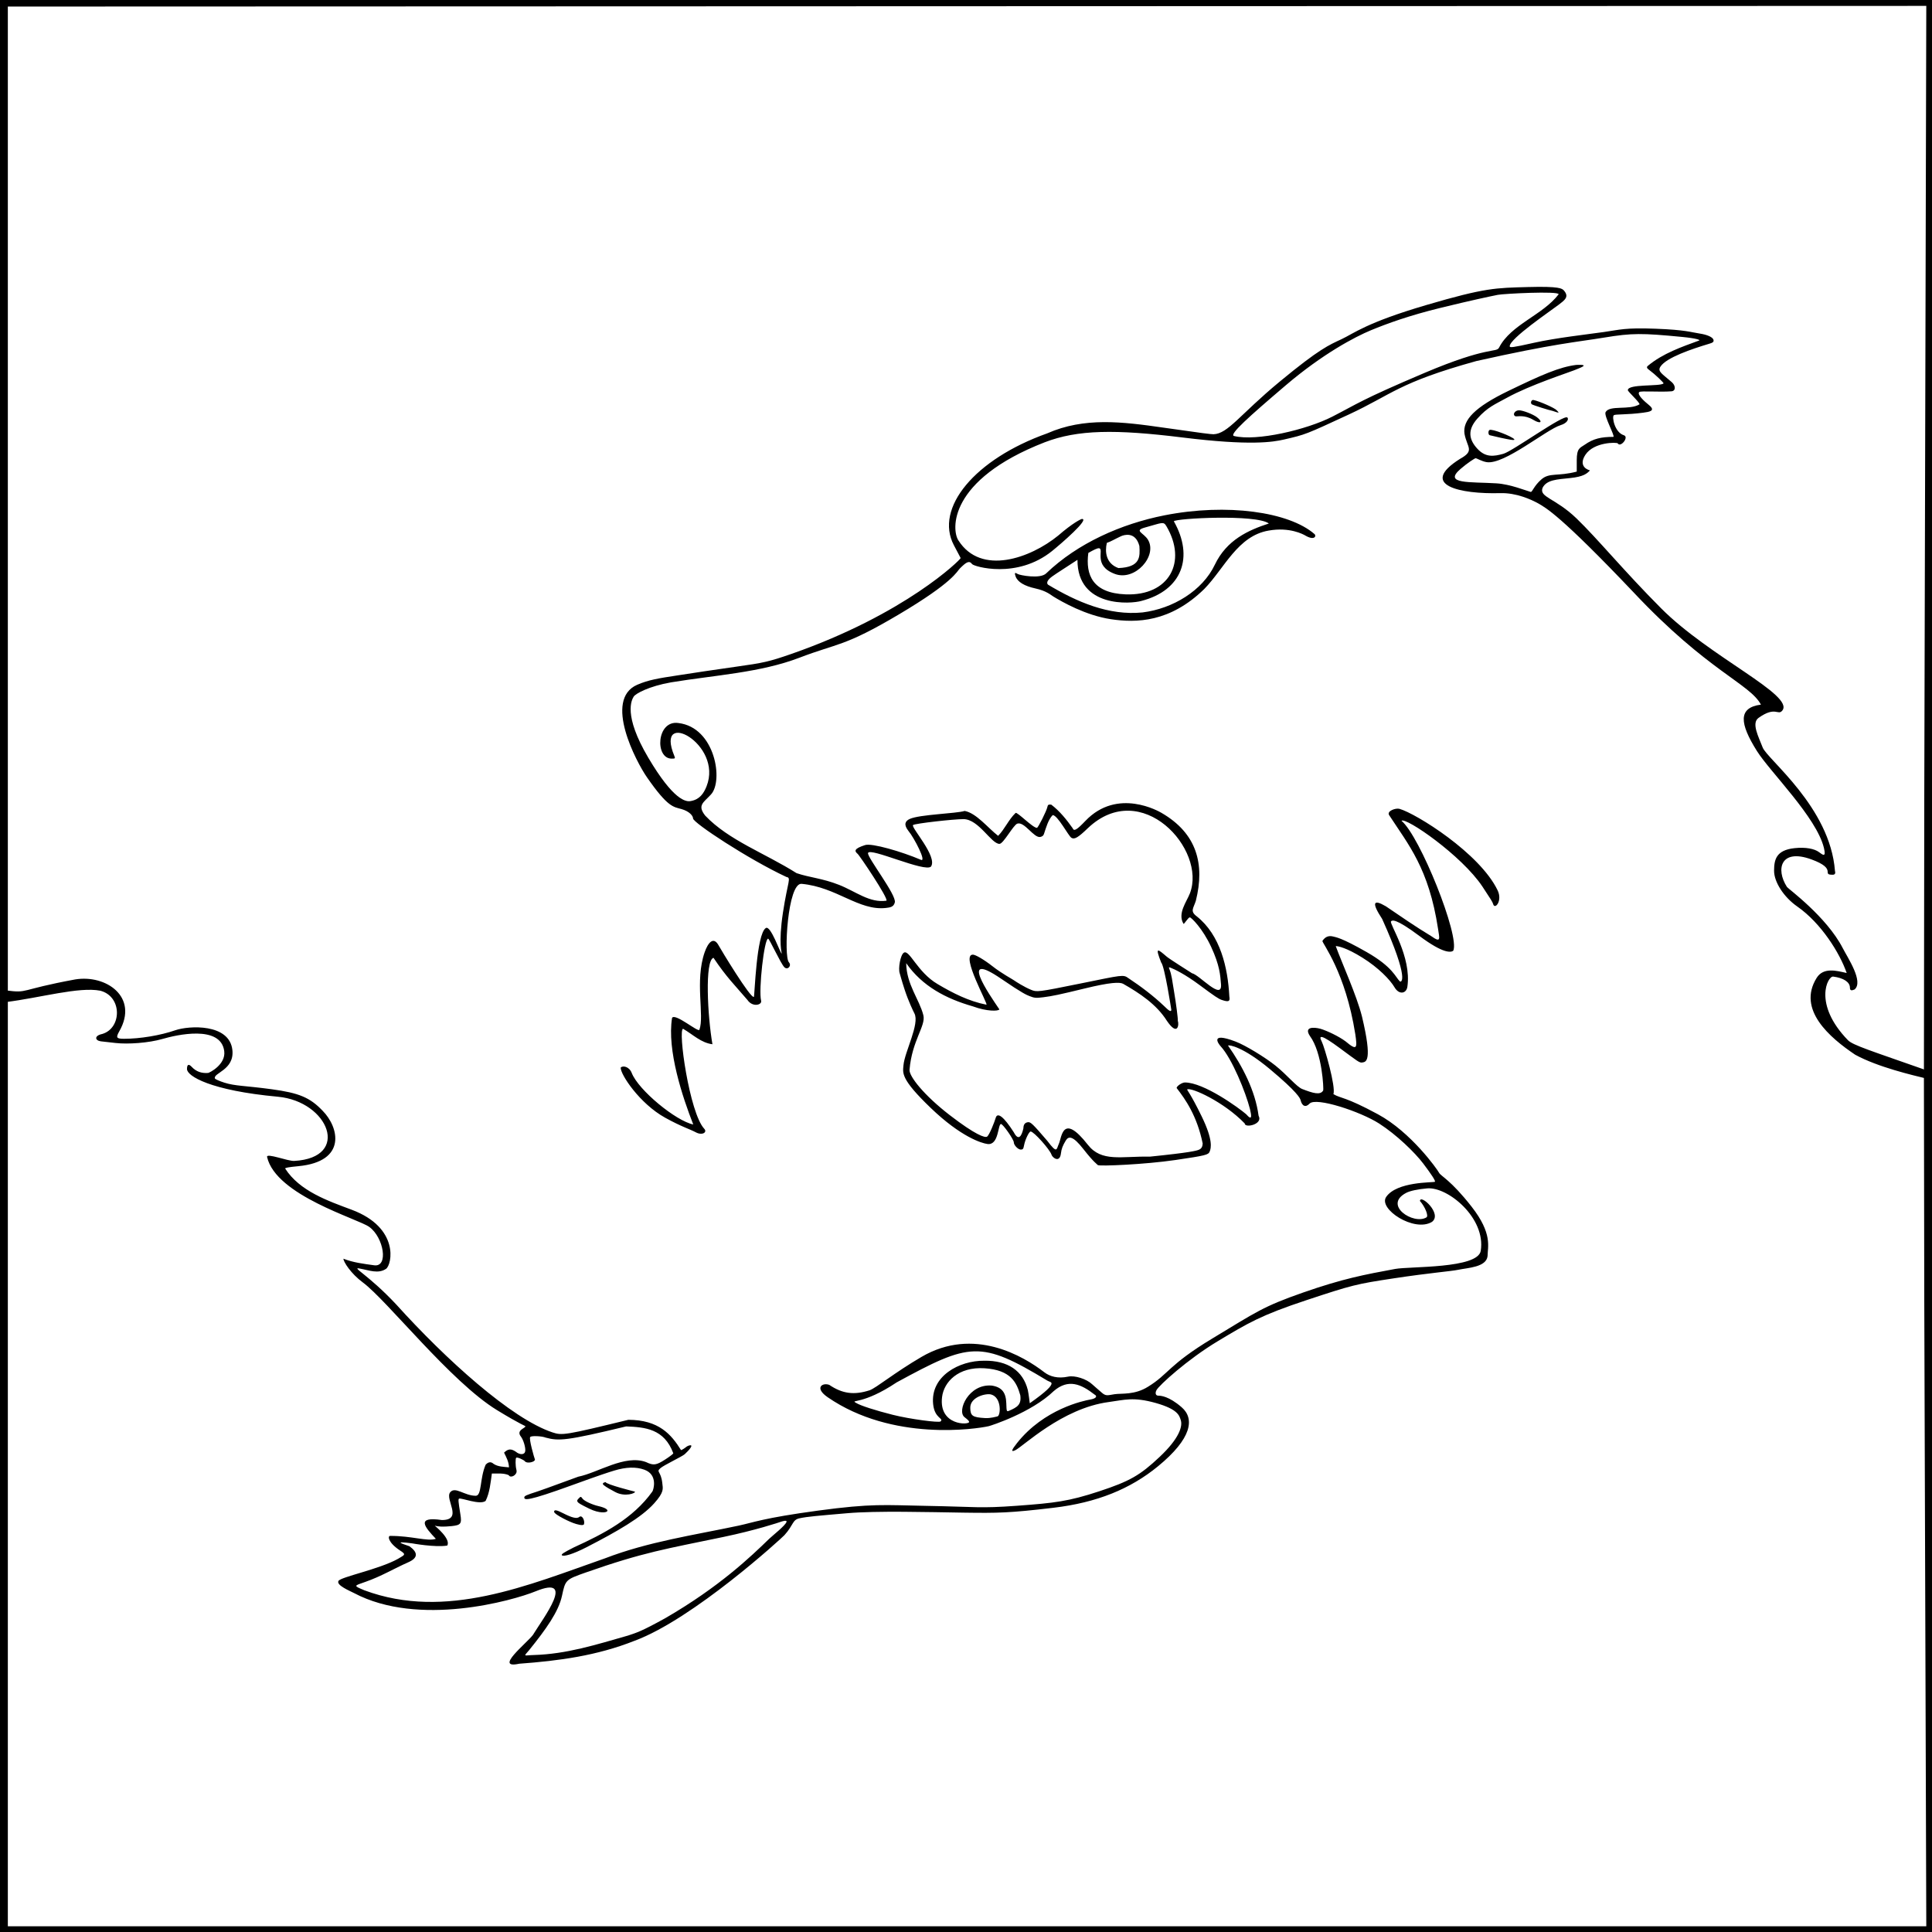
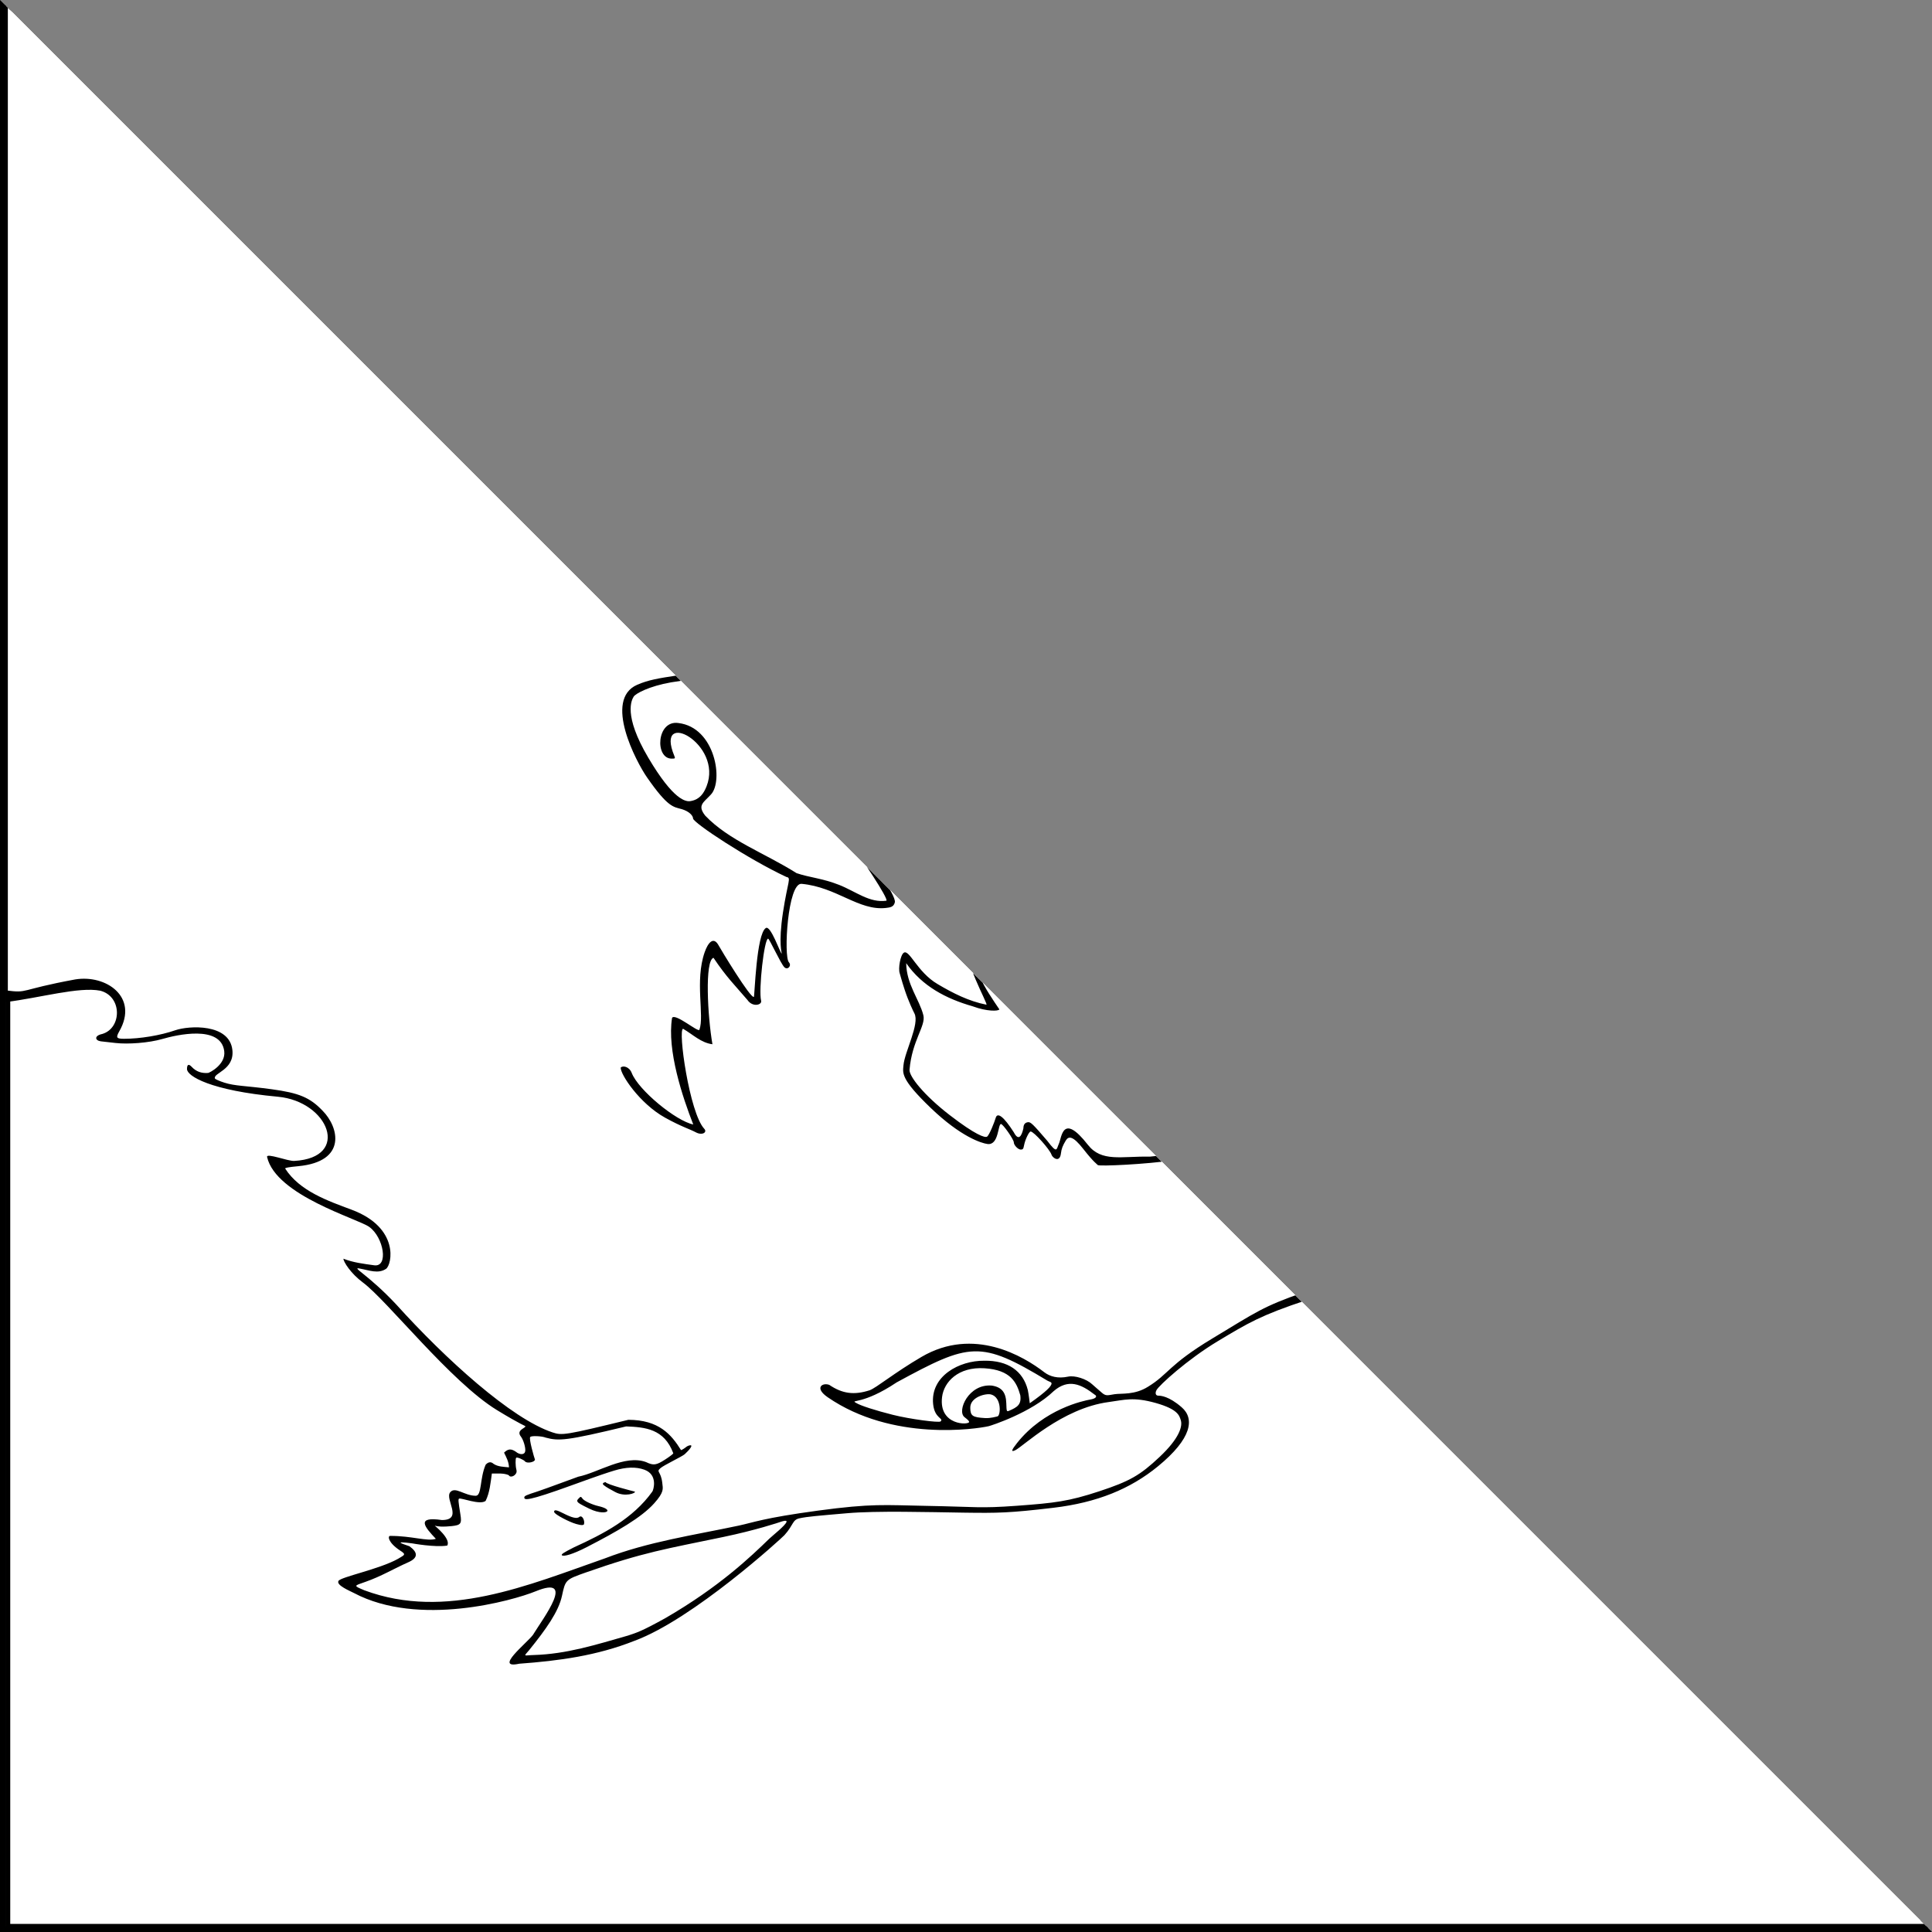
<svg xmlns="http://www.w3.org/2000/svg" version="1.1" viewBox="425.5 65.5 327.938 327.938" width="327.938" height="327.938">
  <rect x="425.5" y="65.5" width="327.938" height="327.938" fill="#808080" stroke="none" />
  <defs>
    <clipPath id="artboard_clip_path">
-       <path d="M 425.5 65.5 L 753.438 65.5 L 753.438 393.438 L 425.5 393.438 Z" />
+       <path d="M 425.5 65.5 L 753.438 393.438 L 425.5 393.438 Z" />
    </clipPath>
  </defs>
  <g id="Wolves-Cut" fill="none" stroke-opacity="1" fill-opacity="1" stroke="none" stroke-dasharray="none">
    <title>Wolves-Cut</title>
    <g id="Fields_1_Master_layer" clip-path="url(#artboard_clip_path)">
      <title>Master layer</title>
      <g id="Graphic_4">
        <rect x="426.5" y="66.5" width="325.969" height="325.969" fill="#FFFFFF" />
        <rect x="426.5" y="66.5" width="325.969" height="325.969" stroke="black" stroke-linecap="round" stroke-linejoin="miter" stroke-width="2" />
      </g>
    </g>
    <g id="Wolves-Cut_Layer_3" clip-path="url(#artboard_clip_path)">
      <title>Layer 3</title>
      <g id="Graphic_20">
        <rect x="426.5" y="66.5" width="325.969" height="325.969" fill="#FFFFFF" />
-         <rect x="426.5" y="66.5" width="325.969" height="325.969" stroke="black" stroke-linecap="round" stroke-linejoin="bevel" stroke-width="2" />
      </g>
      <g id="Graphic_38">
        <title>rect3</title>
-         <rect x="426.83" y="66.5" width="325.639" height="325.969" fill="white" />
        <rect x="426.83" y="66.5" width="325.639" height="325.969" stroke="black" stroke-linecap="round" stroke-linejoin="round" stroke-width=".816" />
      </g>
      <g id="Graphic_37">
        <title>rect29</title>
        <path d="M 752.005 248.492 C 748.337 247.84 744.833 246.725 740.775 244.226 L 736.64 240.437 L 734.028 236.552 L 733.416 233.721 L 734.873 231 L 737.083 230.571 L 740.192 232.154 L 735.71 223.389 L 733.192 220.727 L 728.372 216.831 L 727.403 213.921 L 727.504 211.08 C 727.504 211.08 729.34 210.463 729.628 210.463 C 729.916 210.463 733.176 210.819 733.176 210.819 L 736.009 211.879 L 734.878 207.513 L 729.874 199.908 L 724.252 193.01 L 722.763 189.379 L 723.43 186.604 L 724.858 185.783 L 727.047 185.458 L 721.603 181.073 L 709.118 171.891 L 701.048 163.156 L 691.159 153.673 L 686.808 149.905 L 686.884 147.78 L 688.474 146.77 L 692.13 146.299 L 694.059 145.677 L 693.938 143.613 L 694.703 141.57 L 696.975 140.281 C 698.363 140.303 697.256 140.255 700.41 139.961 L 698.63 136.286 L 699.197 135.278 L 704.842 134.793 L 702.596 131.89 L 703.672 131.422 L 708.939 131.193 L 706.371 128.13 L 708.126 126.313 L 713.384 123.976 L 715.168 123.249 L 714.765 122.938 L 706.619 122.065 L 701.609 122.079 L 692.298 123.658 L 684.474 124.449 L 680.749 125.167 C 680.749 125.167 682.137 122.225 682.395 122.069 C 682.653 121.913 688.223 117.916 688.223 117.916 L 690.967 115.279 L 690.084 114.85 L 681.096 114.879 L 671.299 116.623 L 663.737 119.01 C 659.868 120.745 655.893 122.527 651.774 124.373 C 651.774 124.373 645.033 129.017 645.25 129.152 C 645.468 129.286 640.558 134.041 640.558 134.041 C 640.558 134.041 634.123 139.992 634.169 140.064 L 625.772 139.401 L 614.543 137.951 L 606.095 139.778 L 598.96 142.448 L 593.564 145.335 L 589.36 150.612 L 588.308 153.166 L 588.183 156.896 L 589.963 160.76 L 584.246 165.711 L 572.898 172.58 L 563.005 176.664 L 558.853 178.119 L 548.728 179.832 L 538.929 181.493 L 534.741 182.559 C 534.741 182.559 533.198 183.509 533.054 183.756 C 532.909 184.003 532.633 185.989 532.633 185.989 L 533.695 190.371 L 536.523 197.12 L 540.462 201.87 C 540.462 201.87 544.592 203.437 544.621 203.672 C 544.65 203.906 548.866 207.943 548.866 207.943 L 561.716 215.052 L 567.949 216.684 L 572.194 218.368 L 574.511 218.807 L 576.75 218.435 L 576.249 216.894 L 572.939 211.97 L 572.082 209.647 C 572.082 209.647 573.342 209.136 573.653 209.296 C 573.963 209.456 579.959 211.505 579.959 211.505 L 582.815 212.045 L 582.78 210.78 L 581.74 208.72 L 580.212 206.128 L 579.738 205.255 L 580.39 204.615 L 590.096 204.157 L 595.074 208.248 L 597.811 204.282 L 601.766 207.038 L 603.927 202.85 L 608.103 207.206 L 611.593 203.89 L 616.932 202.525 L 622.168 203.557 L 626.354 207.217 L 628.405 212.559 L 628.291 216.22 L 627.112 220.091 L 629.382 222.36 L 631.708 226.201 L 633.085 230.536 L 633.299 234.515 L 631.995 234.553 L 627.699 231.133 L 623.357 228.268 L 623.233 228.873 L 623.916 232.757 L 624.702 237.827 L 623.807 237.889 L 620.052 234.575 L 615.643 231.77 L 609.069 232.743 L 600.986 234.431 L 599.414 233.48 L 591.331 228.92 C 591.331 228.92 591.199 228.992 591.183 229.191 C 591.168 229.389 591.884 232.841 591.884 232.841 L 594.116 236.682 L 589.711 235.686 L 586.612 234.222 L 582.492 231.798 L 579.051 227.899 L 578.669 228.549 L 579.62 233.313 L 581.769 238.34 L 579.268 246.833 L 579.559 248.362 L 585.217 254.075 L 590.051 257.761 L 593.075 259.124 L 593.923 258.467 L 595.13 255.356 L 598.601 259.578 L 600.081 256.71 L 604.999 261.158 L 606.949 257.686 L 607.821 257.949 L 612.627 263.009 L 625.88 262 L 630.472 260.644 L 628.902 255.201 L 626.04 249.999 L 627.092 249.713 L 632.435 251.966 L 637.507 255.923 L 638.616 255.173 L 636.238 247.703 L 633.318 242.556 L 636.404 243.346 L 640.198 245.25 L 645.232 249.516 L 647.298 252.388 L 651.078 251.717 L 659.133 255.355 C 659.133 255.355 665.555 259.497 665.555 259.941 C 665.555 260.384 670.38 266.339 670.38 266.339 L 675.386 271.213 L 677.528 276.226 L 677.068 279.858 L 662.376 281.76 L 651.19 284.426 L 639.638 288.497 L 630.66 293.373 L 620.544 301.858 L 620.936 302.495 L 625.291 304.603 L 626.787 307.133 L 625.182 310.683 L 619.717 315.728 L 614.165 318.866 L 606.202 320.548 L 598.048 321.776 L 591.782 321.666 L 582.175 321.724 L 571.128 321.499 L 559.842 323.327 L 555.843 327.651 L 546.737 335.627 L 536.091 342.347 L 526.167 345.865 L 513.89 347.117 L 514.261 345.697 L 517.506 341.824 C 517.506 341.824 520.269 336.897 520.336 336.459 C 520.402 336.021 520.403 334.145 520.403 334.145 L 516.071 334.989 L 510.02 337.088 L 500.399 338.081 L 490.663 337.228 L 484.553 334.512 L 485.78 333.824 L 492.534 331.439 L 495.26 329.021 L 492.508 326.995 L 494.49 326.937 L 500.492 327.351 L 498.363 324.316 L 499.354 324.018 L 502.642 323.645 L 502.747 320.413 L 502.271 318.955 L 506.753 319.902 L 507.537 318.248 L 508.512 314.68 L 512.132 315.084 L 512.337 312.759 L 512.883 312.372 L 515.603 313.111 L 514.71 308.803 L 515.689 307.604 L 514.144 306.666 L 506.541 301.557 L 495.728 290.692 L 485.011 280.376 L 485.388 279.98 L 489.347 280.903 L 491.111 279.823 L 491.247 277.177 L 489.471 274.177 L 487.093 272.511 L 480.193 269.886 L 473.486 264.989 L 472.356 262.904 L 473.156 262.718 L 476.8 262.9 L 479.977 261.829 L 481.685 260.009 L 481.744 257.216 L 479.969 254.205 L 477.255 252.488 L 473.225 251.359 L 467.635 250.786 L 462.41 249.402 L 460.29 248.342 L 461.762 247.741 L 464.218 244.978 L 464.083 242.703 L 461.915 240.84 L 457.951 240.334 L 454.346 241.183 L 450.285 241.881 L 446.274 242.316 L 443.637 241.687 L 444.721 240.573 L 446.1 238.013 L 445.664 235.127 L 443.275 232.976 L 438.6 232.382 L 432.213 233.989 L 426.83 234.908 L 426.83 66.612 L 752.469 66.5 Z" fill="#FFFFFF" />
      </g>
      <g id="Graphic_36">
        <title>path28</title>
-         <path d="M 752.469 392.469 L 426.83 392.469 L 426.83 234.908 L 432.213 233.989 L 438.601 232.382 L 443.275 232.976 L 445.665 235.127 L 446.1 238.013 L 444.721 240.573 L 443.637 241.687 L 446.274 242.316 L 449.788 241.967 L 454.347 241.183 L 457.951 240.334 L 461.915 240.84 L 464.083 242.703 L 464.219 244.978 L 461.762 247.741 L 460.29 248.342 L 461.681 249.016 L 466.906 250.401 L 472.497 250.974 L 476.527 252.102 L 479.97 254.205 L 481.744 257.216 L 481.685 260.009 L 479.977 261.829 L 476.8 262.9 L 473.156 262.717 L 472.357 262.904 L 473.486 264.989 L 480.194 269.886 L 486.622 272.179 L 489.471 274.177 L 491.247 277.177 L 491.112 279.823 L 489.347 280.903 L 485.388 279.98 L 485.011 280.376 L 495.226 290.187 L 506.541 301.557 L 514.144 306.666 L 515.689 307.604 L 514.71 308.803 L 515.603 313.11 L 512.883 312.372 L 512.337 312.758 L 512.132 315.084 L 508.512 314.68 L 507.537 318.248 L 506.753 319.902 L 502.271 318.955 L 502.747 320.413 L 502.642 323.645 L 499.355 324.018 L 498.363 324.316 L 500.492 327.351 L 494.49 326.937 L 492.508 326.995 L 495.26 329.021 L 492.535 331.439 L 485.205 334.027 L 484.553 334.512 L 490.663 337.228 L 500.399 338.081 L 510.02 337.088 L 516.071 334.989 L 520.403 334.145 C 520.403 334.145 520.402 336.021 520.336 336.459 C 520.269 336.897 517.506 341.824 517.506 341.824 L 514.261 345.697 L 513.89 347.117 L 526.167 345.865 L 536.091 342.346 L 546.737 335.627 L 555.844 327.651 L 559.842 323.327 L 571.128 321.498 L 582.175 321.724 L 591.209 321.656 L 598.048 321.776 L 605.59 320.678 L 614.166 318.866 L 619.717 315.728 L 625.182 310.683 L 626.787 307.133 L 625.291 304.603 L 620.936 302.495 L 620.544 301.858 L 630.66 293.373 L 639.638 288.497 L 651.19 284.426 L 662.376 281.76 L 677.069 279.858 L 677.528 276.226 L 675.386 271.213 L 670.38 266.339 C 670.38 266.339 665.555 260.384 665.555 259.941 C 665.555 259.497 658.405 254.97 658.405 254.97 L 651.079 251.717 L 647.298 252.388 L 644.504 249.131 L 639.47 244.865 L 636.404 243.346 L 633.318 242.556 L 636.237 247.704 L 638.616 255.173 L 637.507 255.923 L 632.435 251.966 L 627.092 249.713 L 626.04 249.999 L 628.902 255.201 L 630.472 260.644 L 625.881 262 L 612.628 263.009 L 607.821 257.949 L 606.95 257.686 L 604.999 261.158 L 600.082 256.71 L 598.602 259.577 L 595.13 255.356 L 593.923 258.467 L 593.076 259.124 L 589.323 257.374 L 584.489 253.69 L 579.559 248.362 L 579.269 246.833 L 581.769 238.34 L 579.62 233.313 L 578.669 228.549 L 579.051 227.899 L 582.493 231.797 L 585.884 233.836 L 589.711 235.686 L 594.117 236.682 L 591.884 232.841 C 591.884 232.841 591.169 229.389 591.183 229.191 C 591.198 228.992 591.332 228.92 591.332 228.92 L 598.685 233.094 L 600.986 234.431 L 608.513 232.826 L 615.643 231.77 L 619.479 234.07 L 623.808 237.889 L 624.702 237.827 L 623.916 232.757 L 623.233 228.873 L 623.357 228.268 L 627.699 231.133 L 631.995 234.553 L 633.299 234.515 L 633.085 230.536 L 631.708 226.201 L 629.382 222.36 L 627.113 220.091 L 628.291 216.22 L 628.405 212.559 L 626.354 207.217 L 622.168 203.557 L 616.932 202.525 L 611.593 203.89 L 608.103 207.206 L 603.927 202.85 L 601.766 207.038 L 597.811 204.282 L 595.074 208.248 L 590.096 204.157 L 580.391 204.615 L 579.738 205.254 L 580.685 207.002 L 581.74 208.72 L 582.78 210.78 L 582.815 212.045 L 579.959 211.505 C 579.959 211.505 573.963 209.456 573.653 209.296 C 573.342 209.136 572.082 209.647 572.082 209.647 L 572.939 211.97 L 576.25 216.894 L 576.75 218.435 L 574.512 218.807 L 572.194 218.368 L 567.221 216.298 L 560.988 214.666 L 548.137 207.558 C 548.137 207.558 543.921 203.522 543.892 203.287 C 543.864 203.052 539.734 201.485 539.734 201.485 L 535.795 196.733 L 532.967 189.986 L 531.903 185.603 C 531.903 185.603 532.179 183.618 532.324 183.371 C 532.469 183.124 534.013 182.174 534.013 182.174 L 538.201 181.108 L 547.999 179.447 L 558.124 177.733 L 562.277 176.278 L 572.169 172.195 L 583.517 165.326 L 589.234 160.375 L 587.455 156.511 L 587.58 152.781 L 588.631 150.226 L 592.836 144.95 L 598.231 142.062 L 605.366 139.393 L 613.814 137.566 L 625.043 139.016 L 633.418 139.7 C 633.35 139.647 639.83 133.655 639.83 133.655 C 639.83 133.655 645.468 129.286 645.251 129.152 C 645.033 129.017 651.775 124.373 651.775 124.373 L 663.737 119.01 L 671.299 116.623 L 681.096 114.879 L 690.084 114.849 L 690.967 115.279 L 688.224 117.916 C 688.224 117.916 682.653 121.913 682.395 122.069 C 682.138 122.225 680.75 125.167 680.75 125.167 L 682.839 124.72 L 691.569 123.273 L 700.881 121.694 L 705.891 121.679 L 714.765 122.937 L 715.169 123.249 L 713.384 123.976 L 708.126 126.313 L 706.372 128.13 L 708.939 131.193 L 703.672 131.422 L 702.596 131.89 L 704.842 134.793 L 699.197 135.278 L 698.631 136.286 L 700.41 139.961 L 696.975 140.281 L 694.703 141.57 L 693.938 143.613 L 694.06 145.677 L 692.131 146.299 L 688.474 146.77 L 686.884 147.78 L 686.808 149.905 L 690.661 153.195 L 701.048 163.156 L 709.669 171.763 L 717.722 178.218 L 726.515 185.029 L 724.342 186.433 L 722.776 187.898 L 723.826 191.511 L 725.559 194.614 L 731.372 201.351 L 734.878 207.513 L 736.159 212.302 L 732.965 210.502 C 732.965 210.502 730.718 209.916 730.43 209.916 C 730.141 209.916 728.306 210.532 728.306 210.532 L 727.417 213.528 L 729.114 216.824 L 733.474 221.025 L 735.993 223.688 L 740.192 232.154 L 737.083 230.571 L 734.873 231 L 733.416 233.721 L 734.028 236.552 L 736.564 240.485 L 740.471 243.758 C 742.36 245.148 749.265 247.899 752.005 248.492 Z" fill="#FFFFFF" />
      </g>
      <g id="Graphic_35">
        <title>path31</title>
-         <path d="M 605.083 299.904 L 602.583 298.929 L 597.153 295.683 L 590.641 293.954 L 584.206 295.784 L 580.727 297.407 L 576.103 300.229 L 573.176 302.041 L 569.215 302.645 C 569.215 302.645 568.993 303.342 569.215 303.547 C 569.437 303.751 572.064 305.224 572.304 305.262 C 572.545 305.301 579.393 307.313 580.151 307.287 C 580.909 307.262 588.397 307.58 588.397 307.58 C 588.397 307.58 592.782 307.27 592.984 307.144 C 593.186 307.018 597.315 305.352 597.546 305.259 C 597.776 305.165 601.587 303.428 601.587 303.428 L 604.387 300.96 Z" fill="#FFFFFF" />
      </g>
      <g id="Graphic_34">
        <title>path32</title>
        <path d="M 602.217 164.594 L 606.769 160.652 L 612.543 157.103 L 618.431 154.943 L 624.956 153.411 L 630.71 152.793 C 630.71 152.793 636.711 152.492 636.92 152.695 C 637.129 152.898 641.868 153.813 641.868 153.813 L 641.558 154.827 L 638.457 155.669 L 634.611 158.159 L 632.451 161.076 L 630.776 163.495 L 627.91 166.534 L 624.369 168.819 L 620.532 169.849 L 617.637 170.3 L 613.484 169.855 L 609.461 168.689 L 605.15 166.733 Z" fill="#FFFFFF" />
      </g>
      <g id="Graphic_33">
        <title>path1</title>
        <path d="M 752.462 248.568 C 750.161 248 744.262 246.645 740.39 244.523 C 736.073 241.622 730.506 236.862 733.858 231.491 C 734.995 229.668 737.17 230.245 738.957 230.659 C 737.789 227.266 734.618 222.189 730.564 219.367 C 728.279 217.776 726.613 215.196 726.632 213.274 C 726.648 211.503 726.908 209.81 730.087 209.467 C 732.05 209.255 733.512 209.588 734.241 210.128 C 734.88 210.601 735.499 211.126 735.098 209.448 C 733.853 204.224 725.935 196.511 723.713 192.966 C 720.792 188.308 720.467 185.62 724.399 185.102 C 722.526 181.564 715.363 179.433 702.791 166.055 C 690.323 152.92 687.905 151.719 686.675 150.988 C 685.377 150.265 682.859 149.129 680.155 149.204 C 673.364 149.393 666.201 147.874 673.317 143.393 C 675.876 141.981 674.53 141.507 674.085 139.14 C 673.733 136.795 675.867 134.594 681.525 131.857 C 687.182 129.12 690.199 127.795 693.065 127.439 C 695.603 127.322 693.634 127.958 692.653 128.368 C 691.833 128.711 685.211 130.847 681.297 133.011 C 679.257 134.138 678.014 134.586 676.264 136.556 C 674.515 138.526 674.862 140.154 676.277 141.677 C 677.689 143.201 679.088 142.968 680.678 142.528 C 682.269 142.089 690.945 135.77 691.546 136.371 C 691.809 136.634 691.543 137.315 690.385 137.671 C 687.965 138.416 680.822 144.427 677.844 143.944 C 676.98 143.804 676.181 143.28 675.968 143.28 C 675.846 143.28 674.632 144.041 673.403 145.105 C 670.4 147.706 675.017 147.264 679.524 147.544 C 681.845 147.689 684.533 148.786 685.306 148.995 C 685.61 149.077 685.816 147.998 687.172 146.842 C 688.528 145.686 689.94 146.395 693.138 145.549 L 693.138 143.62 C 693.138 141.53 693.711 141.536 694.488 140.989 C 695.961 139.951 697.275 139.662 699.346 139.653 C 699.728 139.651 697.705 136.07 698.031 135.461 C 698.701 134.207 702.067 135.181 703.796 134.129 C 703.796 133.75 701.809 131.97 701.809 131.729 C 701.809 130.627 707.319 131.135 707.871 130.582 C 707.964 130.489 706.347 128.964 705.512 128.358 C 705.067 128.034 704.912 127.844 705.22 127.589 C 707.779 125.465 710.952 124.387 713.911 123.298 C 714.168 123.204 713.427 122.923 711.009 122.689 C 704.208 122.033 702.527 122.02 697.797 122.8 C 693.066 123.579 689.354 123.815 676.101 126.783 C 662.782 130.471 661.793 132.455 654.437 135.862 C 647.08 139.27 647.112 139.259 643.464 140.101 C 641.551 140.543 637.733 141.18 626.25 139.762 C 614.766 138.343 608.441 138.425 602.837 140.57 C 586.345 146.989 587.027 155.501 588.177 157.224 C 592.033 163.28 600.432 160.234 605.13 156.401 C 607.529 154.317 608.975 153.587 609.164 153.587 C 610.465 153.587 605.691 157.729 604.082 159.027 C 598.093 163.857 590.812 161.658 590.511 161.255 C 589.995 160.564 589.493 160.939 588.442 161.975 C 587.898 162.511 587.366 164.284 578.067 169.797 C 568.768 175.31 567.789 174.615 561.176 177.147 C 554.562 179.678 546.911 180.089 539.409 181.321 C 535.671 181.975 533.361 183.234 533.055 183.756 C 532.73 184.31 531.247 186.849 535.54 194.111 C 539.833 201.374 541.946 201.646 542.76 201.468 C 544.247 201.206 544.94 200.205 545.43 198.971 C 548.299 191.742 536.56 185.585 539.957 193.8 C 540.141 194.246 540.108 194.27 539.507 194.27 C 536.615 194.27 536.938 187.688 540.649 188.226 C 546.915 188.966 548.337 198.102 546.161 200.375 C 544.935 201.714 543.803 202.173 545.202 203.944 C 549.201 208.146 555.346 210.318 560.708 213.708 C 562.916 214.461 565.086 214.575 567.933 215.701 C 570.779 216.827 573.113 218.805 575.962 218.384 C 576.334 218.012 571.335 210.589 571.056 210.415 C 570.537 209.97 570.392 209.561 572.355 208.938 C 573.484 208.579 578.558 210.049 581.823 211.447 C 582.823 211.875 580.68 207.707 579.688 206.529 C 578.834 205.438 579.173 204.854 579.907 204.513 C 581.567 203.74 587.838 203.601 589.243 203.148 C 591.238 203.521 593.177 206.028 594.922 207.374 C 596.033 206.257 596.688 204.635 597.882 203.492 C 598.138 203.246 600.819 206.042 601.509 206.019 C 601.715 206.014 603.129 203.162 603.266 202.532 C 603.362 202.091 603.451 202.03 603.938 202.079 C 605.328 203.119 606.554 204.632 607.569 206.076 C 607.79 206.654 608.261 206.387 609.728 204.848 C 615.197 199.11 622.306 203.276 622.654 203.477 C 628.659 206.954 630.039 212.165 628.483 218.399 C 628.078 219.681 627.459 220.159 628.621 221.027 C 632.65 224.221 633.915 229.74 634.169 234.659 C 634.326 235.498 634.041 235.623 632.873 235.226 C 632.325 235.04 631.699 234.622 629.137 232.718 C 626.575 230.814 624.808 229.993 624.175 229.751 C 623.904 229.648 623.865 229.685 623.971 229.941 C 624.382 230.931 624.46 231.878 624.759 233.65 C 625.138 235.888 625.476 238.506 625.417 238.751 C 625.673 239.428 625.405 241.484 623.562 238.765 C 621.802 235.977 618.944 234.084 616.128 232.483 C 615.542 232.179 613.936 232.232 609.632 233.28 C 605.328 234.329 604.118 234.583 602.593 234.773 C 601.353 234.928 601.082 234.905 600.263 234.582 C 599.754 234.381 599.085 234.13 595.475 231.66 C 588.102 226.614 593.396 234.278 595.132 236.827 C 595.004 237.161 592.994 237.199 590.635 236.321 C 586.09 235.021 582.053 232.91 579.317 228.988 C 579.365 232.61 581.554 235.131 582.232 237.824 C 582.684 239.62 580.293 242.131 579.883 247.086 C 579.793 248.177 582.311 251.389 586.704 254.778 C 591.097 258.166 592.691 258.655 593.038 258.437 C 593.432 258.19 594.327 255.897 594.507 255.258 C 594.799 254.222 595.87 255.022 597.584 257.696 C 598.387 259.247 598.919 258.343 599.212 257.017 C 599.217 256.389 599.467 256.052 599.981 255.983 C 600.438 255.922 600.811 256.28 603.275 259.155 C 604.996 261.433 604.808 260.556 605.214 259.692 C 605.733 258.587 605.809 254.261 610.149 259.811 C 612.489 262.803 615.801 261.736 620.708 261.826 C 627.477 261.14 628.549 260.835 628.978 260.666 C 629.506 260.464 629.614 260.049 629.645 259.597 C 628.677 254.879 626.689 252.068 625.22 250.178 C 625.221 249.852 626.137 249.238 626.621 249.238 C 629.836 249.238 635.735 253.523 637.022 254.626 C 638.115 255.882 637.922 254.833 637.668 253.747 C 636.952 250.935 634.639 245.195 632.679 243.075 C 632.463 242.842 630.598 240.544 635.22 242.291 C 636.913 242.931 640.266 244.996 641.966 246.352 C 643.982 247.959 645.576 249.979 646.55 250.355 C 648.358 251.053 649.621 251.447 650.102 250.588 C 650.19 250.431 649.97 244.208 647.833 241.333 C 646.803 239.758 648.5 239.827 649.616 240.121 C 650.743 240.448 652.774 241.418 653.91 242.272 C 655.86 243.916 655.898 243.42 655.547 241.033 C 653.876 230.47 649.965 225.677 649.965 225.215 C 650.438 224.506 651.014 224.257 651.832 224.474 C 652.245 224.604 653.045 224.575 657.485 227.11 C 661.924 229.646 662.35 231.344 663.102 232.072 C 663.333 232.296 664.851 231.997 660.11 221.488 C 658.267 218.675 658.59 218.074 660.739 219.338 C 663.21 221.019 665.811 222.82 668.441 224.402 C 670.138 225.613 669.843 224.825 669.593 223.147 C 668.02 212.879 664.58 208.908 661.293 203.861 C 660.842 203.168 662.406 202.611 663.049 202.793 C 665.863 203.591 676.691 210.319 679.712 216.638 C 680.571 218.435 679.21 220.021 678.934 218.921 C 678.864 218.643 678.578 218.172 677.135 215.999 C 673.611 210.69 664.074 204.138 663.391 204.822 C 666.501 207.396 673.347 224.446 672.174 226.881 C 671.804 227.158 670.557 227.455 666.422 224.365 C 662.287 221.275 661.788 221.707 661.614 221.893 C 661.269 222.262 665.138 227.886 664.388 232.992 C 664.215 234.171 662.978 234.4 662.215 233.095 C 661.453 231.791 659.472 229.75 656.755 228.054 C 654.038 226.358 652.634 226.092 652.228 226.09 C 653.262 228.921 655.794 234.49 656.687 238.062 C 658.522 245.751 657.342 245.733 656.755 245.845 C 656.25 245.942 655.965 245.65 652.913 243.404 C 649.862 241.158 649.222 241.081 649.854 242.3 C 650.311 243.182 652.29 250.057 651.83 251.215 C 653.133 251.989 653.765 251.592 659.392 254.637 C 665.019 257.682 669.475 263.997 669.771 264.57 C 670.068 265.143 671.728 265.764 675.303 270.337 C 678.877 274.91 678.015 277.147 678 278.707 C 677.792 280.613 674.609 280.694 673.043 281.029 C 671.764 281.299 668.373 281.532 662.041 282.491 C 655.708 283.45 655.036 283.616 647.29 286.179 C 639.543 288.741 637.352 290.062 632.204 293.155 C 627.056 296.248 622.235 300.648 621.803 301.461 C 621.532 301.973 621.664 302.396 622.098 302.399 C 622.495 302.402 623.887 302.462 626.09 304.383 C 628.293 306.304 627.832 309.66 622.048 314.397 C 617.345 318.247 611.703 320.554 604.299 321.431 C 596.895 322.309 594.915 322.343 589.029 322.256 C 583.143 322.169 574.265 321.92 569.3 322.354 C 564.335 322.789 562.573 322.917 561.2 323.218 C 559.964 323.489 560.238 324.314 558.655 326.072 C 558.201 326.576 543.176 340.324 533.211 344.006 C 526.77 346.556 520.377 347.403 513.635 347.9 C 509.266 348.849 514.875 344.448 515.949 343.025 C 517.746 340.1 523.358 332.777 516.431 335.603 C 512.536 337.192 496.556 341.716 485.576 335.898 C 484.943 335.563 482.523 334.579 482.953 333.851 C 483.278 333.182 489.897 331.866 493.054 330.098 C 494.199 329.403 494.523 329.388 493.357 328.652 C 491.337 327.301 491.309 326.208 491.709 326.206 C 495.386 326.185 498.074 327.192 499.482 326.699 C 497.601 324.716 496.017 322.856 500.511 323.512 C 504.182 323.502 500.963 319.99 501.913 318.804 C 502.76 317.748 504.326 319.393 506.25 319.393 C 507.311 319.393 506.914 316.442 507.936 314.121 C 508.324 313.692 508.8 313.524 509.278 313.973 C 510.04 314.484 511.01 314.474 511.899 314.567 C 511.849 313.597 511.48 312.933 511.059 312.07 C 511.732 311.413 512.25 311.373 513.038 311.903 C 513.747 312.5 514.563 312.457 514.654 311.818 C 514.738 311.221 514.341 309.885 513.921 309.35 C 513.055 308.248 514.681 307.934 514.681 307.602 C 514.681 307.514 514.001 307.381 509.866 304.858 C 502.018 300.069 491.205 286.223 487.083 283.179 C 485.073 281.696 483.795 279.69 483.795 279.153 C 485.446 279.809 487.228 280.02 488.986 280.266 C 491.499 280.657 490.646 275.529 488.178 273.756 C 486.228 272.354 472.342 268.427 470.836 261.893 C 470.661 261.135 474.357 262.616 475.446 262.555 C 485.122 262.015 481.269 252.448 472.666 251.658 C 461.213 250.606 457.241 248.151 457.241 246.961 C 457.241 246.162 457.53 246.033 458.054 246.6 C 458.818 247.413 459.72 247.7 460.816 247.624 C 461.02 247.611 463.863 246.216 463.56 243.912 C 462.97 239.42 455.428 241.167 453.081 241.851 C 450.734 242.534 447.216 242.778 445.103 242.536 C 444.179 242.43 443.3 242.343 442.625 242.256 C 441.613 242.125 441.445 241.304 442.851 241.007 C 446.179 240.042 446.287 234.642 442.524 233.663 C 438.919 232.956 432.331 234.865 426.5 235.592 L 426.507 233.613 C 430.44 234.115 428.547 233.539 438.264 231.749 C 443.479 230.889 449.081 234.7 445.755 240.543 C 445.135 241.632 445.255 241.824 446.557 241.824 C 449.283 241.824 452.727 241.251 455.252 240.376 C 457.548 239.58 464.467 239.184 464.947 243.749 C 465.304 247.137 461.624 247.623 461.985 248.565 C 462.032 248.687 462.75 249.004 463.583 249.269 C 465.437 249.86 466.997 249.763 471.614 250.388 C 476.231 251.013 478.112 251.778 480.262 254.041 C 483.02 256.812 484.449 262.653 476.146 263.447 C 474.415 263.612 473.941 263.716 473.9 263.841 C 476.35 267.672 481.148 269.332 485.194 270.84 C 493.35 273.891 492.031 280.157 491.036 280.866 C 489.699 281.779 488.124 281.101 486.675 280.848 C 484.894 280.457 487.918 281.743 492.786 286.952 C 501.151 296.216 512.318 306.336 519.293 308.639 C 520.914 309.174 521.419 309.117 532.155 306.498 C 537.329 306.517 539.43 308.96 541.102 311.647 C 541.692 311.415 542.003 311.024 542.282 310.921 C 543.558 310.453 542.395 311.734 541.73 312.331 C 541.255 312.757 538.216 314.173 537.604 314.705 C 536.806 315.397 537.702 315.166 537.919 317.244 C 538.018 318.198 538.293 318.723 536.526 320.691 C 534.372 323.089 530.26 325.457 525.01 328.151 C 522.749 329.31 521.191 329.752 520.884 329.497 C 520.698 329.342 521.155 329.038 522.919 328.147 C 527.943 325.855 532.942 323.274 536.231 318.675 C 536.433 318.377 537.207 315.811 534.875 314.967 C 533.465 314.456 531.75 314.507 529.759 315.116 C 528.865 315.39 527.586 315.781 522.658 317.574 C 514.875 320.405 514.496 320.133 514.496 319.673 C 514.496 319.419 514.811 319.276 516.73 318.661 C 517.412 318.443 518.184 318.152 523.658 316.154 C 526.994 315.488 531.576 312.344 535.159 313.675 C 536.429 314.279 536.874 314.221 538.394 313.246 C 539.159 312.755 539.784 312.276 539.784 312.18 C 538.252 308.02 534.993 307.746 531.782 307.619 C 521.584 310.082 520.335 310.114 518.131 309.522 C 517.471 309.247 515.658 309.174 515.508 309.417 C 515.22 309.635 516.181 312.962 516.302 313.24 C 516.302 313.694 514.941 313.955 514.62 313.563 C 514.365 313.251 513.264 312.792 513.119 312.937 C 512.971 313.085 512.984 314.337 513.144 314.924 C 513.243 315.293 513.192 315.523 512.957 315.783 C 512.589 316.19 512.002 316.253 511.866 315.9 C 511.02 315.511 509.933 315.632 508.989 315.617 C 508.763 317.193 508.638 318.824 507.93 320.265 C 506.957 321.024 503.744 319.681 503.419 319.883 C 503.261 319.98 503.296 320.39 503.645 322.539 C 503.903 324.127 503.739 324.373 502.165 324.541 C 500.66 324.702 499.853 324.618 499.295 324.474 C 499.295 324.474 502.091 326.705 501.414 327.847 C 499.324 328.183 495.488 327.475 495.488 327.475 C 492.104 327.027 493.779 327.535 494.992 327.955 C 496.393 328.963 496.578 329.898 494.787 330.687 C 492.35 331.76 490.253 333.053 487.503 334.014 C 485.561 334.693 485.425 334.629 487.36 335.441 C 501.196 340.578 515.165 334.56 528.206 330.007 C 535.524 327.189 543.246 326.081 550.891 324.458 C 553.369 323.929 555.078 323.168 564.309 321.918 C 573.541 320.667 575.636 320.976 582.685 321.104 C 591.281 321.259 591.73 321.559 598.13 321.088 C 604.53 320.618 606.888 320.344 612.07 318.637 C 617.252 316.93 619.01 315.93 622.344 312.788 C 625.678 309.645 626.271 307.588 625.92 306.538 C 625.674 305.803 625.479 304.714 621.671 303.642 C 617.863 302.571 616.349 303.128 613.681 303.484 C 605.76 304.541 599.115 311.073 597.811 311.672 C 597.074 312.011 597.169 311.652 598.135 310.437 C 602.722 304.666 609.364 303.265 610.619 303.046 C 611.525 302.888 611.837 302.494 611.282 302.208 C 609.006 300.442 606.844 299.48 604.361 301.623 C 600.583 305.277 593.726 307.488 593.315 307.581 C 591.227 308.054 576.988 310.234 566.005 302.676 C 563.674 301.072 565.084 300.137 566.26 300.567 C 568.484 302.073 570.469 302.336 573.114 301.485 C 574.284 301.057 577.282 298.527 581.93 295.813 C 590.795 290.637 599.245 295.719 602.762 298.427 C 603.71 299.158 605.081 299.538 606.795 299.171 C 607.935 298.924 609.929 299.559 610.894 300.476 C 611.273 300.837 611.721 301.177 612.481 301.861 C 613.24 302.545 613.532 302.322 614.71 302.15 C 615.887 301.978 618.108 302.312 620.374 300.877 C 623.884 298.727 623.787 297.219 631.289 292.69 C 638.791 288.162 639.88 287.278 646.662 284.906 C 653.443 282.535 657.145 281.847 662.308 280.892 C 664.802 280.43 676.354 280.868 676.842 277.812 C 677.737 272.217 671.221 266.911 667.758 267.215 C 666.17 267.354 664.854 267.632 664.21 267.966 C 660.173 270.055 665.465 273.474 667.632 272.134 C 668.02 271.894 667.399 270.341 666.521 269.355 C 666.561 268.105 670.38 271.529 668.565 272.901 C 665.547 274.738 659.387 270.692 660.792 268.663 C 662.61 266.037 668.67 266.253 669.061 266.097 C 669.201 265.957 668.505 264.885 667.083 263.004 C 665.661 261.123 662.538 258.098 659.596 256.21 C 656.431 254.177 648.86 251.673 647.784 252.829 C 647.133 253.529 646.503 253.278 646.256 252.221 C 646.186 251.924 645.698 250.859 641.085 247.001 C 636.472 243.144 634.101 242.819 633.945 242.975 C 636.382 246.445 638.57 250.622 639.132 254.887 C 639.951 256.349 636.78 257.035 636.78 256.198 C 633.218 252.504 627.672 250.015 627.018 250.42 C 626.921 250.48 627.545 251.032 629.484 255.017 C 631.423 259.002 631.077 260.37 630.83 260.967 C 630.601 261.519 630.229 261.635 625.019 262.4 C 619.81 263.165 612.195 263.48 611.852 263.265 C 611.708 263.097 611.174 262.82 609.398 260.55 C 607.623 258.28 606.884 258.298 606.406 259.093 C 605.869 259.984 605.677 260.499 605.579 261.303 C 605.379 262.943 604.15 262.019 603.989 261.51 C 603.699 260.597 600.966 257.553 600.443 257.561 C 600.159 257.565 599.488 258.986 599.314 259.952 C 599.213 260.512 599.119 260.631 598.764 260.631 C 598.308 260.631 597.584 259.878 597.584 259.404 C 597.584 258.92 595.746 256.291 595.408 256.291 C 594.867 256.291 595.064 259.947 593.112 259.683 C 592.114 259.548 588.625 258.494 583.492 253.571 C 578.359 248.648 578.742 247.654 578.851 246.352 C 579.045 244.03 581.648 239.288 580.712 237.515 C 580.508 237.128 579.69 235.417 579.078 233.555 C 578.465 231.692 578.32 230.994 578.212 230.682 C 577.945 229.904 578.32 227.606 578.909 227.217 C 579.859 226.59 581.2 230.525 584.645 232.536 C 587.246 234.081 589.95 235.453 592.932 236.038 C 593.31 236.039 588.473 227.542 590.638 227.542 C 591.06 227.542 592.479 228.344 593.999 229.536 C 595.519 230.728 597.34 231.7 597.643 231.918 C 597.946 232.136 599.359 233.038 600.512 233.509 C 601.486 233.908 601.621 233.918 608.857 232.448 C 616.093 230.979 616.146 230.889 617.046 231.539 C 619.157 232.937 621.252 234.514 623.093 236.266 C 623.962 237.136 624.316 237.316 624.316 236.889 C 624.316 236.873 623.179 229.452 622.595 228.867 C 621.515 226.126 622.013 226.578 623.514 227.859 C 623.713 228.025 624.17 228.377 627.828 230.696 C 629.065 230.943 632.972 235.445 632.756 232.579 C 632.626 230.989 632.538 229.385 631.087 226.238 C 629.635 223.091 627.699 221.214 627.467 221.214 C 627.158 221.214 626.482 222.471 626.378 222.292 C 625.348 220.527 626.915 218.59 627.476 217.136 C 630.345 209.69 619.255 197.438 610.154 206.071 C 608.492 207.675 607.875 208.033 607.355 207.705 C 606.856 207.39 605.024 203.856 604.182 203.856 C 603.437 204.605 603.064 205.968 602.719 207.004 C 602.643 207.306 602.44 207.488 602.091 207.564 C 601.003 207.803 599.388 204.891 598.174 205.305 C 597.504 205.534 595.818 208.738 595.151 208.738 C 593.748 208.738 591.639 204.555 589.045 204.539 C 587.434 204.53 580.749 205.277 580.48 205.546 C 580.088 205.938 584.662 210.881 583.536 212.579 C 582.582 213.667 573.058 209.248 572.838 210.3 C 572.686 211.026 577.699 217.415 577.388 218.67 C 577.194 219.452 576.617 219.532 575.869 219.616 C 571.264 220.132 567.512 216.071 561.563 215.522 C 559.191 215.302 558.493 227.826 559.403 228.832 C 559.935 229.42 559.192 230.233 558.634 229.674 C 558.009 229.048 556.098 224.829 555.879 224.829 C 555.218 224.829 554.235 233.548 554.692 235.367 C 554.875 236.096 553.232 236.511 552.374 235.235 C 550.252 232.746 548.819 231.382 546.61 228.079 C 545.095 228.521 545.607 238.04 546.43 242.751 C 544.485 242.503 543.125 241.101 541.455 240.131 C 540.517 240.131 542.533 254.437 545.039 257.096 C 545.605 257.697 544.701 258.281 543.62 257.704 C 542.539 257.127 541.221 256.779 538.391 255.213 C 534.065 252.819 530.774 247.831 530.859 246.709 C 531.219 246.337 532.298 246.517 532.731 247.628 C 533.87 250.549 540.258 255.786 543.173 256.367 C 541.386 251.81 538.684 243.783 539.578 238.269 C 540.105 237.415 544.031 240.789 544.215 240.293 C 545.102 237.896 543.403 232.029 545.11 227.133 C 545.647 225.594 546.593 224.286 547.519 226.043 C 547.797 226.571 552.916 235.051 553.463 234.712 C 553.601 234.553 553.878 224.021 555.496 223.021 C 556.328 222.507 557.953 227.36 558.193 227.36 C 558.25 227.36 557.579 225.767 558.401 220.383 C 559.224 215 559.861 214.512 558.981 214.355 C 552.526 211.341 543.136 205.153 543.14 204.423 C 543.142 203.996 542.545 203.223 541.184 202.835 C 539.799 202.44 538.882 202.581 535.303 197.421 C 533.529 194.864 527.883 184.247 533.659 181.734 C 535.53 180.919 537.248 180.635 540.422 180.154 C 543.596 179.673 546.03 179.282 550.52 178.655 C 555.01 178.027 556.026 177.823 559.852 176.488 C 579.205 169.738 588.553 160.482 588.553 160.234 C 588.553 160.173 588.448 160.016 587.41 158.041 C 584.092 151.725 590.974 143.43 603.241 139.064 C 609.556 136.278 615.97 137.08 623.002 138.089 C 630.034 139.098 630.853 139.184 631.481 139.209 C 633.947 139.123 635.91 135.91 642.696 130.296 C 649.481 124.683 651.114 124.054 653.206 123.076 C 655.299 122.097 657.364 120.289 667.523 117.3 C 677.682 114.31 679.42 114.376 684.848 114.223 C 690.275 114.07 690.633 114.477 690.954 114.804 C 691.915 115.912 691.065 116.457 690.082 117.219 C 688.718 118.266 681.758 122.967 681.758 124.268 C 681.758 124.542 682.194 124.511 685.9 123.68 C 689.606 122.848 695.072 122.238 697.755 121.855 C 700.439 121.472 701.352 121.098 706.514 121.297 C 711.677 121.495 712.521 121.893 713.916 122.101 C 715.312 122.308 716.171 122.72 716.331 123.138 C 716.504 123.589 716.074 123.712 715.548 123.871 C 712.717 124.725 708.355 126.175 707.345 127.731 C 706.803 128.567 707.617 128.921 709.282 130.382 C 709.932 130.953 709.973 131.857 709.224 131.919 C 707.248 132.084 703.991 131.803 703.746 132.049 C 703.33 132.465 704.594 133.608 705.379 134.242 C 706.629 135.252 705.439 135.413 704.393 135.552 C 701.658 135.917 699.719 135.782 699.436 135.974 C 699.068 136.223 699.559 138.89 701.13 139.376 C 702.076 139.668 700.578 141.538 700.1 140.763 C 699.97 140.553 696.046 140.489 694.601 142.707 C 693.564 144.299 694.475 145.101 695.379 145.344 C 694.894 145.873 694.306 146.409 692.032 146.644 C 689.758 146.88 688.028 146.938 687.336 148.306 C 686.717 149.918 689.486 150.011 693.109 153.508 C 696.732 157.005 701.189 162.47 707.483 168.78 C 715.73 177.048 730.178 183.502 728.02 186.121 C 727.279 187.021 726.889 185.294 723.997 187.354 C 722.74 188.249 724.013 190.576 724.695 192.373 C 725.458 194.383 736.156 202.482 736.969 213.346 C 737.087 213.762 736.953 213.979 736.582 213.979 C 734.558 213.979 737.484 213.021 732.965 211.373 C 727.747 209.469 726.867 213.03 728.821 216.056 C 729.018 216.361 735.524 221.069 738.287 226.434 C 739.139 228.088 741.865 232.129 740.296 233.452 C 739.828 233.656 739.505 233.696 739.505 233.142 C 739.505 232.201 738.424 231.488 736.659 231.265 C 735.751 231.15 733.189 235.905 739.175 242.067 C 740.001 242.917 743.137 243.878 752.469 247.162 Z M 690.066 115.448 C 690.066 114.864 680.679 115.355 679.743 115.545 C 678.181 115.86 675.469 116.428 670.079 117.741 C 664.689 119.055 660.902 120.44 658.207 121.555 C 655.513 122.669 650.042 125.541 643.764 130.886 C 637.487 136.232 634.063 139.287 634.961 139.507 C 638.795 140.449 647.316 138.442 651.659 136.215 C 656.002 133.988 656.422 133.417 667.288 128.802 C 678.153 124.187 679.484 125.414 679.953 124.499 C 681.962 120.572 687.363 118.996 690.066 115.448 Z M 690.017 135.446 C 690.172 135.686 689.552 135.386 689.053 135.248 C 688.484 135.148 685.783 134.295 685.528 134.136 C 685.273 133.978 685.35 133.513 685.643 133.401 C 685.943 133.285 688.778 134.439 689.571 134.999 C 689.828 135.225 689.965 135.365 690.017 135.446 Z M 686.946 137.131 C 686.821 137.238 686.409 137.152 685.785 136.778 C 684.245 135.855 683.086 136.233 682.752 136.165 C 682.155 135.935 682.606 135.145 683.333 135.145 C 683.993 135.145 685.708 135.808 686.383 136.323 C 686.907 136.723 687.07 137.024 686.946 137.131 Z M 682.506 140.026 C 682.569 140.093 682.574 140.142 682.501 140.167 C 682.42 140.195 682.24 140.192 681.935 140.145 C 681.266 140.043 679.315 139.621 678.369 139.374 C 678.097 139.303 678.067 138.648 678.329 138.487 C 678.74 138.233 682.064 139.558 682.505 140.026 Z M 647.036 156.386 C 646.723 156.201 644.395 154.924 640.845 155.56 C 635.577 156.45 633.318 161.994 629.915 165.474 C 624.106 171.151 618.39 171.259 614.043 170.6 C 609.761 169.951 605.743 167.647 604.263 166.735 C 603.866 166.49 603.111 165.79 601.254 165.384 C 599.397 164.979 598.234 164.287 597.892 163.352 C 597.663 162.724 597.758 162.616 598.261 162.937 C 598.564 163.129 602.093 163.843 603.101 162.804 C 608.413 157.714 615.799 154.424 623.169 152.97 C 633.755 150.88 644.307 152.386 648.622 156.152 C 648.989 156.472 648.632 157.328 647.036 156.386 Z M 640.874 154.359 C 638.731 152.755 625.058 153.481 624.749 153.983 C 628.18 160.025 626.173 165.71 619.249 167.499 C 617.556 168.005 608.359 168.761 608.389 160.526 C 606.591 161.718 604.872 162.781 604.082 163.358 C 603.102 164.075 603.157 164.552 603.409 164.752 C 608.254 167.655 613.691 170.038 619.441 169.454 C 624.593 168.812 629.612 165.754 631.705 161.355 C 633.715 157.133 637.413 155.486 640.874 154.359 Z M 623.477 154.799 C 622.986 153.969 622.77 154.237 619.905 155.024 C 617.886 155.575 619.597 155.905 620.346 157.098 C 622.028 159.854 618.164 164.18 614.768 162.931 C 610.931 161.519 612.999 158.673 612.046 158.559 C 611.755 158.524 611.136 158.844 610.233 159.354 C 609.731 163.124 610.994 166.17 616.56 166.387 C 623.947 166.675 627.077 160.886 623.477 154.799 Z M 618.9 158.181 C 618.23 155.62 616.216 156.317 615.785 156.515 C 614.726 157.002 614.051 157.434 613.376 157.648 C 613.019 159.145 613.21 161.158 615.338 161.923 C 619.116 161.781 619.007 159.981 618.9 158.181 Z M 603.985 300.319 C 603.973 300.051 603.61 300.048 603.279 299.848 C 591.877 292.951 590.125 293.392 577.702 300.145 C 571.921 304.015 569.754 303.012 570.785 303.616 C 571.553 304.097 574.109 304.91 577.03 305.648 C 579.951 306.385 584.898 307.031 585.155 306.774 C 585.738 306.19 584.154 306.325 583.893 303.861 C 583.386 299.075 588.345 296.426 592.556 296.472 C 596.569 296.403 599.138 298.186 599.96 301.434 C 600.104 302.077 600.294 303.687 600.294 303.687 C 603.164 301.659 604.003 300.766 603.985 300.319 Z M 598.684 302.334 C 598.077 300.184 597.1 298.036 592.614 297.75 C 588.128 297.464 585.712 300.102 585.406 302.635 C 584.814 307.516 589.998 307.399 589.998 306.862 C 589.998 306.707 589.836 306.528 589.213 306.043 C 587.88 305.005 589.928 300.332 593.857 300.69 C 595.597 300.959 596.249 301.92 596.307 303.659 C 596.357 305.123 596.358 305.127 596.787 304.964 C 598.182 304.354 598.898 303.923 598.684 302.334 Z M 595.164 304.206 C 595.053 303.35 594.642 302.445 593.726 302.198 C 592.863 301.965 590.163 302.625 590.194 304.476 C 590.216 305.835 590.57 306.079 592.706 306.204 C 593.65 306.259 594.567 305.966 594.803 305.921 C 595.086 305.868 595.275 305.062 595.164 304.206 Z M 559.005 323.818 C 559.05 323.624 558.856 323.565 558.277 323.732 C 557.596 323.966 553.766 325.241 548.271 326.387 C 538.546 328.416 534.797 328.947 524.898 332.426 C 521.487 333.625 521.469 333.681 520.891 336.374 C 520.313 339.067 518.17 342.064 515.313 345.598 C 514.244 346.811 514.488 346.459 516.078 346.426 C 521.724 346.261 526.704 344.657 532.13 343.111 C 533.635 342.6 534.295 342.452 538.426 340.169 C 547.633 334.839 552.97 329.696 556.059 326.699 C 556.58 326.193 558.869 324.4 559.005 323.818 Z M 533.263 318.685 C 533.45 318.954 531.586 319.64 529.947 318.767 C 529.085 318.308 528.451 317.967 527.976 317.585 C 527.649 317.322 527.93 317.129 528.299 317.073 C 528.321 317.441 533.145 318.673 533.263 318.685 Z M 528.607 321.933 C 528.558 322.298 527.216 322.41 525.541 321.592 C 524.001 320.841 523.7 320.627 523.581 320.478 C 523.409 320.261 523.438 320.134 523.726 319.845 C 524.084 319.483 524.084 319.484 524.407 319.91 C 524.698 320.292 526.025 320.906 527.088 321.149 C 528.198 321.403 528.635 321.714 528.607 321.933 Z M 524.63 324.209 C 524.532 324.558 523.41 324.244 522.773 324.005 C 522.045 323.719 521.321 323.378 520.518 322.914 C 519.715 322.45 519.552 322.21 519.552 322.116 C 519.552 321.713 519.962 321.779 521.119 322.373 C 522.601 323.135 523.42 323.322 523.817 322.993 C 524.312 322.581 524.801 323.597 524.63 324.209 Z" fill="black" />
      </g>
    </g>
  </g>
</svg>